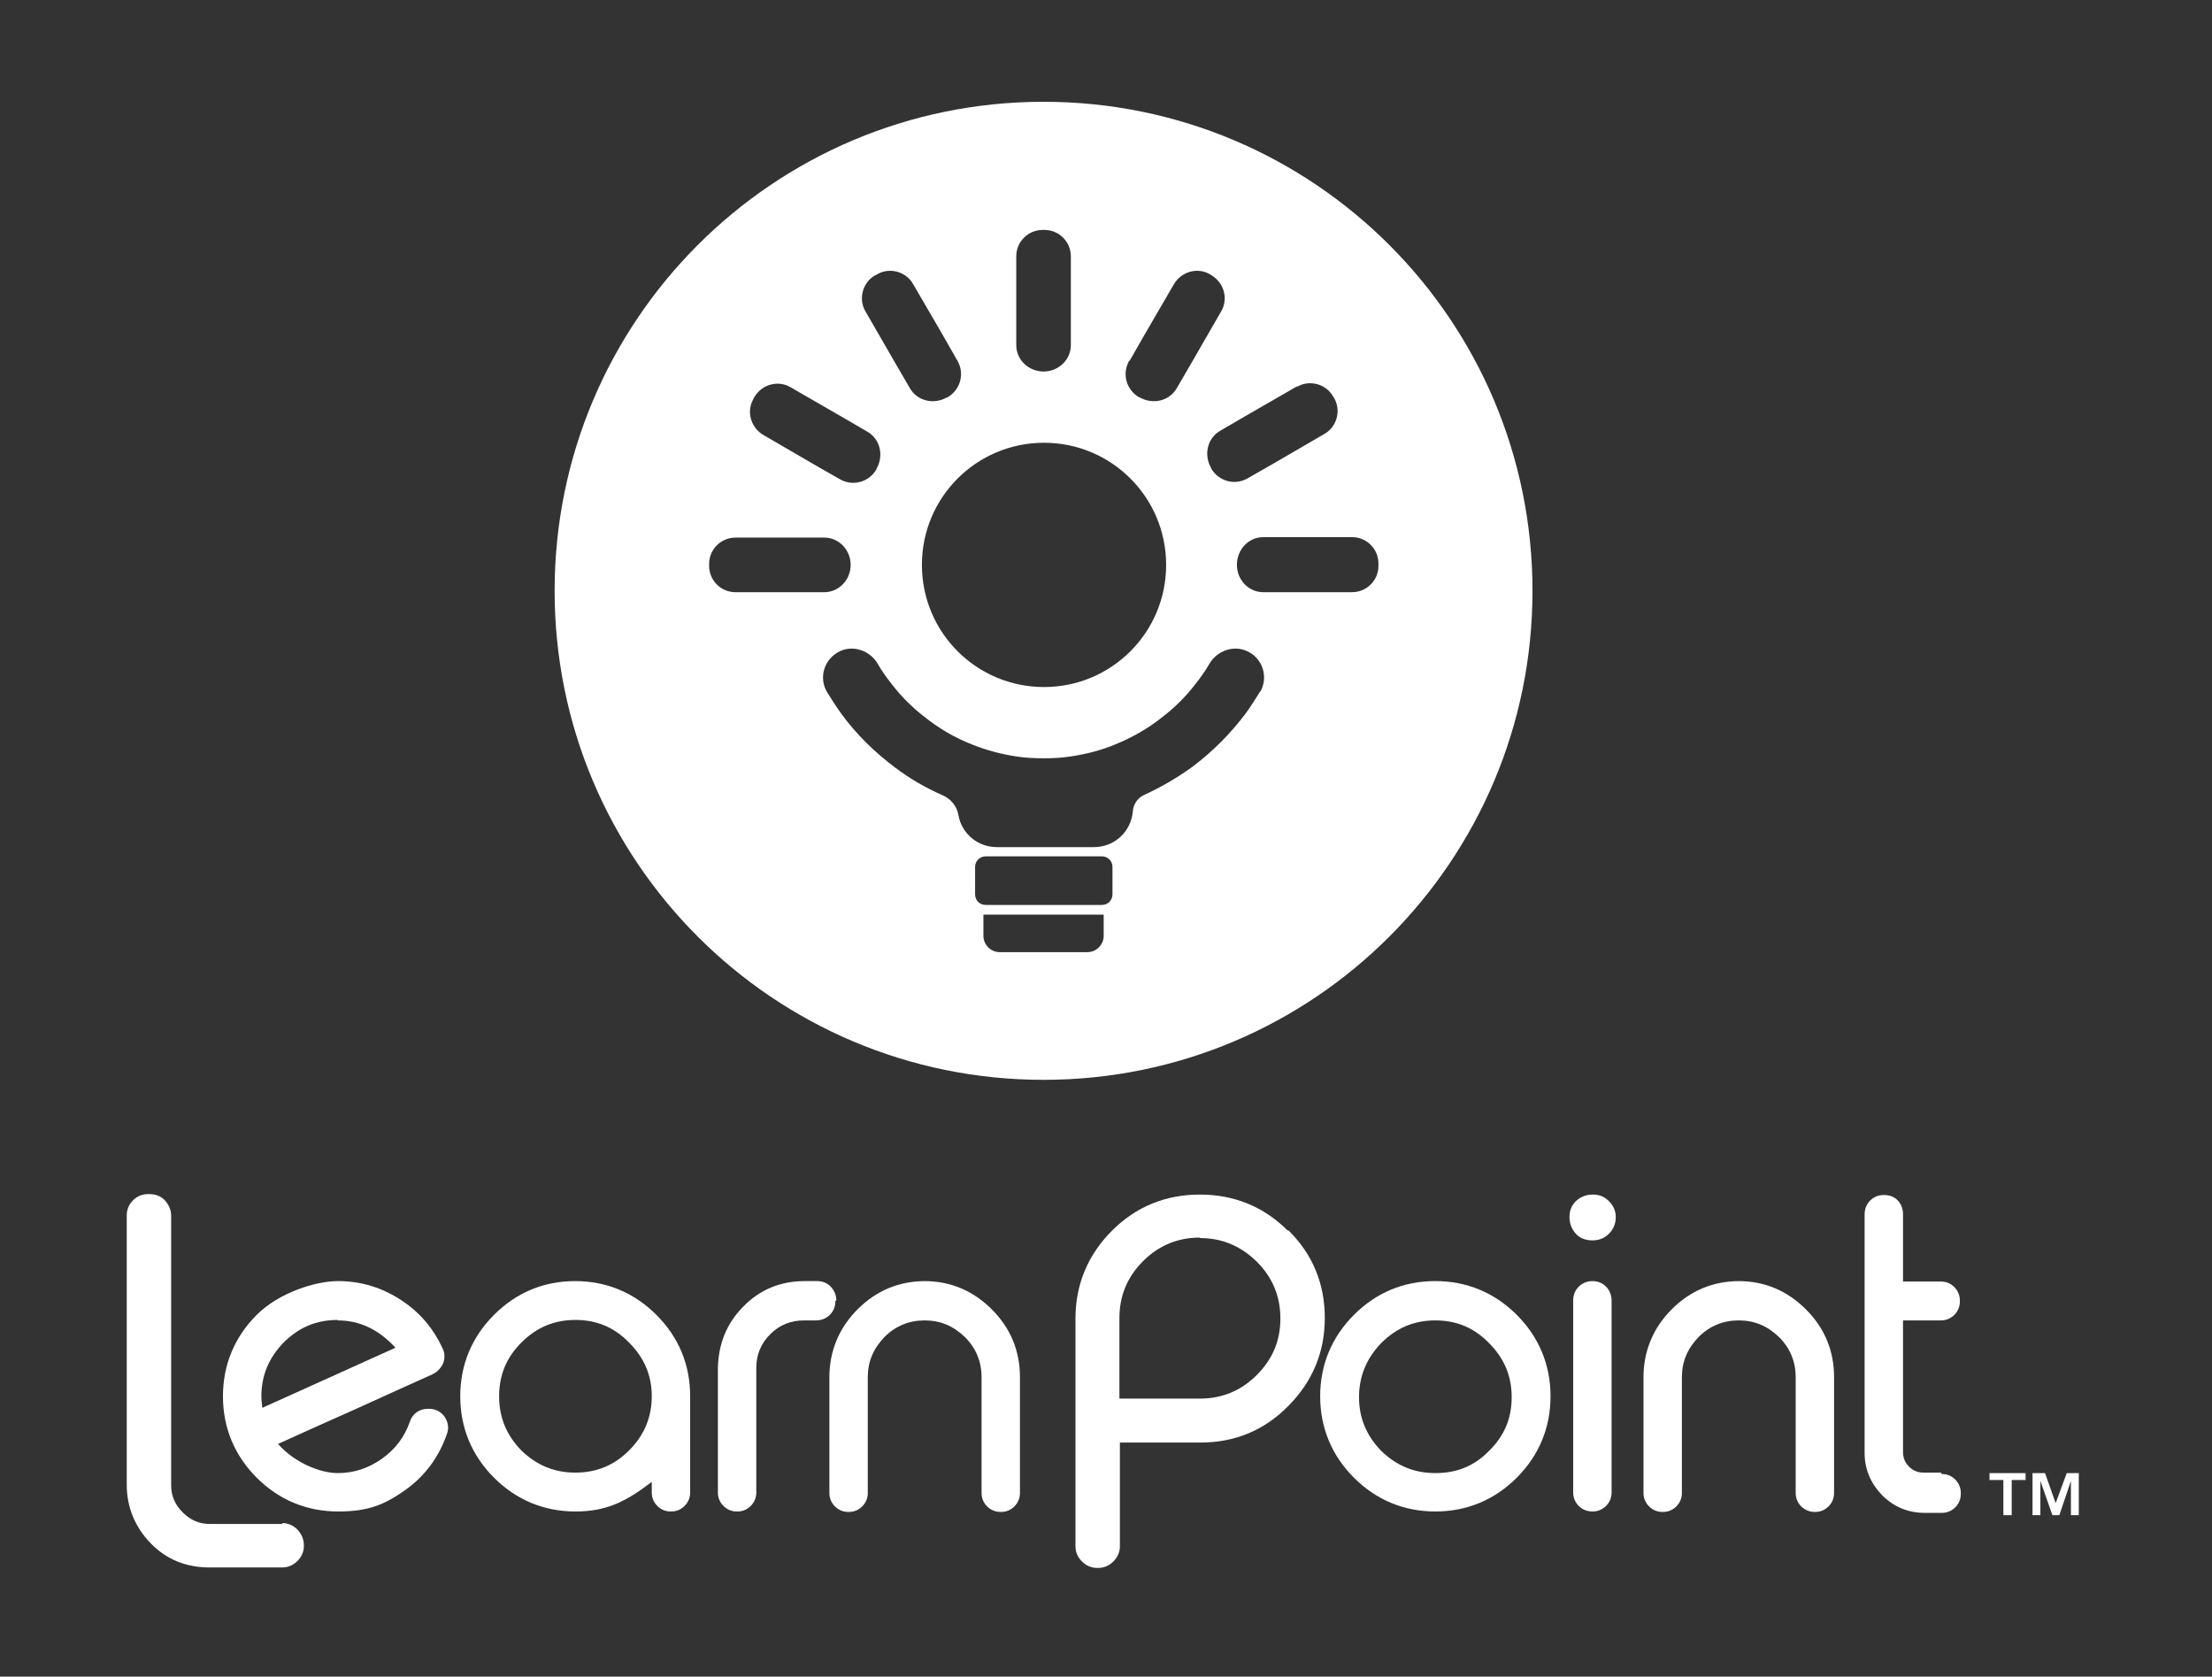
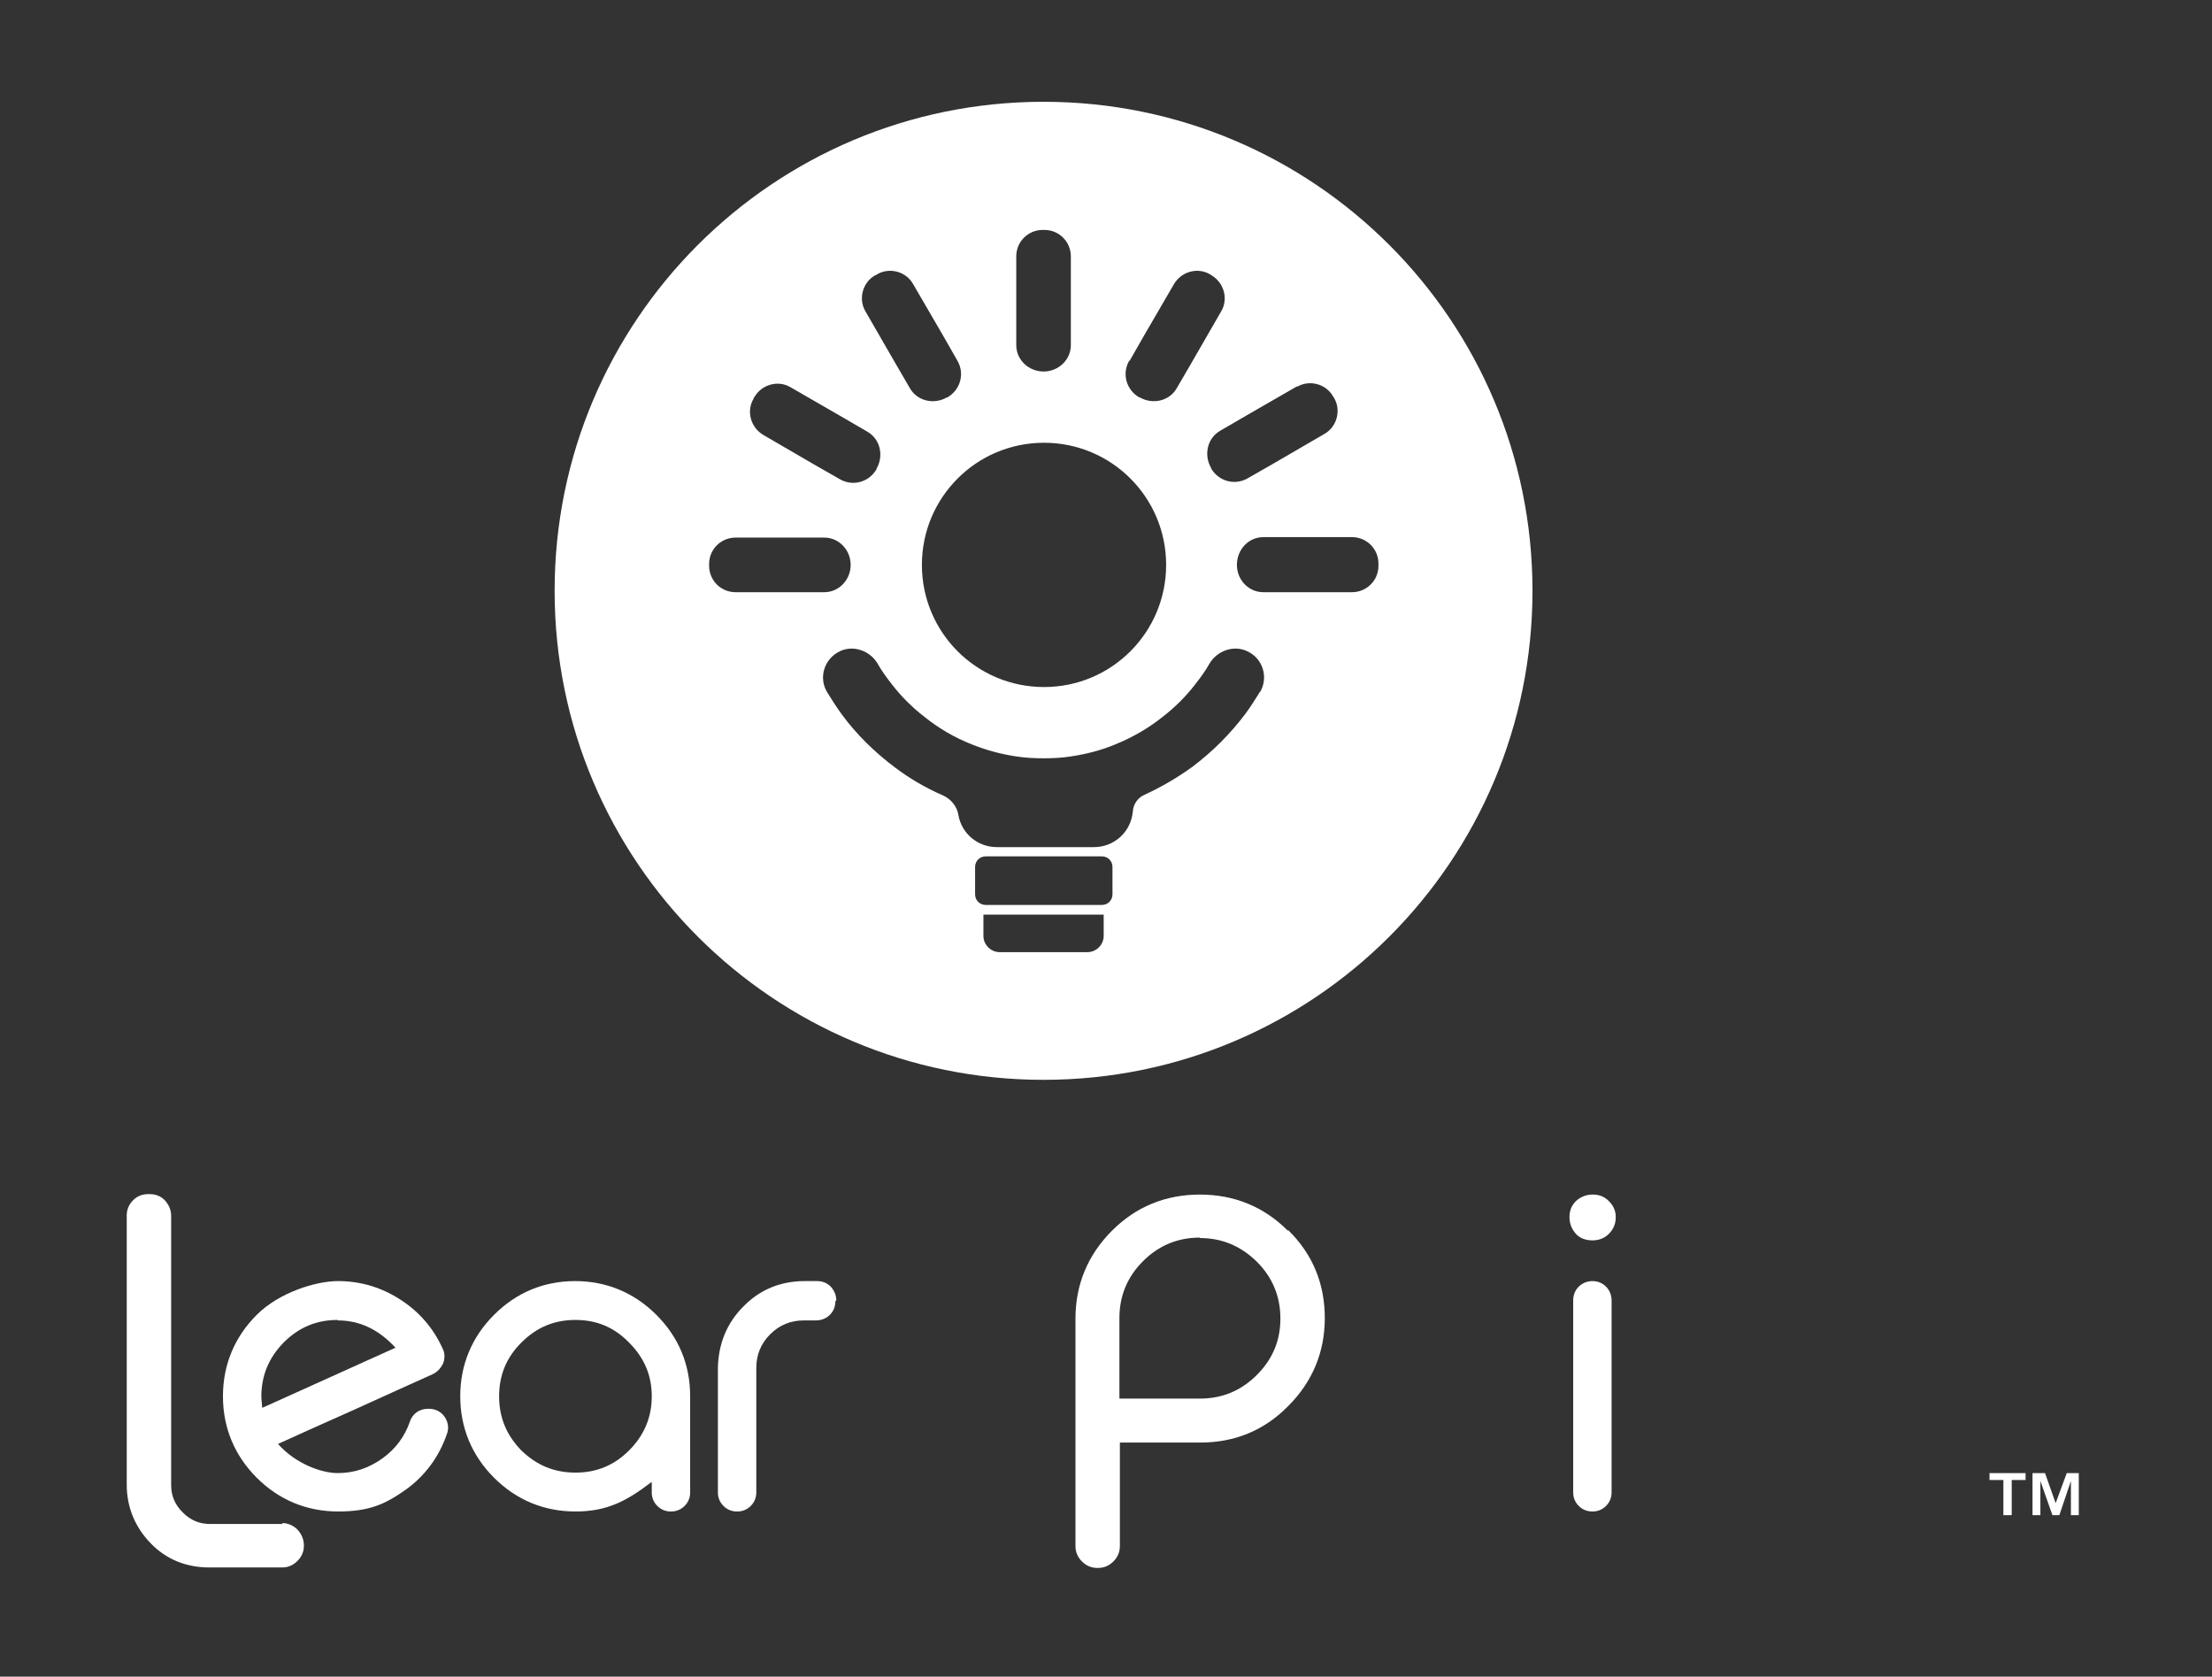
<svg xmlns="http://www.w3.org/2000/svg" id="Layer_1" version="1.1" viewBox="0 0 478.2 362.4">
  <rect x="0" y="0" width="478.2" height="362.4" fill="#333333" stroke="none" />
  <defs>
    <style>
      .st0 {
        fill: #fff;
      }
    </style>
  </defs>
  <g id="Primary">
    <g>
      <g>
        <path class="st0" d="M61.1,329.4h-15.7c-2.3,0-4.2-.8-5.9-2.5-1.7-1.7-2.5-3.6-2.5-5.9v-58.2c0-1.3-.5-2.4-1.4-3.4-.9-.9-2-1.3-3.3-1.3h-.2c-1.3,0-2.4.4-3.3,1.3-.9.9-1.4,2-1.4,3.3v58.2c0,4.9,1.8,9.2,5.2,12.7s7.7,5.2,12.7,5.2h15.7c1.3,0,2.4-.5,3.3-1.4.9-.9,1.4-2,1.4-3.3h0c0-1.4-.5-2.5-1.4-3.5-.9-.9-2.1-1.4-3.3-1.4Z" />
        <path class="st0" d="M92.6,304.5c-1.9,0-3.4,1-4,2.8-1.1,3.2-3.1,5.9-5.9,7.9-2.9,2.1-6.1,3.2-9.7,3.2s-9.2-2.1-12.9-6.3c3.7-1.7,9.3-4.2,16.7-7.5,6.9-3.1,12.5-5.7,16.8-7.6,1-.5,1.7-1.3,2.2-2.3.4-1.1.4-2.2-.1-3.2-2-4.4-5-7.9-9-10.5-4.1-2.7-8.7-4.1-13.6-4.1s-12.8,2.5-17.6,7.3c-4.8,4.8-7.3,10.8-7.3,17.6s2.5,12.8,7.3,17.6c4.8,4.8,10.8,7.3,17.6,7.3s10.2-1.6,14.6-4.7c4.2-3,7.2-7.1,8.9-12,.5-1.3.3-2.6-.5-3.8-.8-1.1-2-1.7-3.4-1.7ZM73,285.4c4.7,0,8.8,1.9,12.5,5.9l-28.8,13c-.1-1.1-.2-1.9-.2-2.4,0-4.6,1.6-8.4,4.8-11.7,3.3-3.3,7.1-4.9,11.7-4.9Z" />
        <path class="st0" d="M124.4,276.9c-6.9,0-12.8,2.5-17.6,7.3-4.8,4.8-7.3,10.8-7.3,17.6s2.5,12.8,7.3,17.6c4.8,4.8,10.8,7.3,17.6,7.3s11-2.2,16.5-6.4v2.3c0,1.1.4,2.1,1.2,2.9.8.8,1.8,1.2,2.9,1.2h.1c1.1,0,2.1-.4,2.9-1.2.8-.8,1.2-1.8,1.2-2.9v-20.8c0-6.9-2.5-12.8-7.3-17.6-4.8-4.8-10.8-7.3-17.6-7.3ZM136,313.5c-3.2,3.2-7,4.8-11.6,4.8s-8.4-1.6-11.7-4.8c-3.2-3.3-4.8-7.1-4.8-11.7s1.6-8.4,4.8-11.6c3.3-3.3,7.1-4.9,11.7-4.9s8.4,1.6,11.6,4.9c3.3,3.3,4.9,7.1,4.9,11.6s-1.6,8.4-4.9,11.7Z" />
        <path class="st0" d="M180.8,281.1c0-1.1-.4-2.1-1.2-3-.8-.8-1.8-1.2-3-1.2h-2.6c-5.2,0-9.7,1.8-13.3,5.5-3.6,3.6-5.4,8.1-5.5,13.3v26.9c0,1.1.4,2.1,1.2,2.9.8.8,1.8,1.2,2.9,1.2h.1c1.1,0,2.1-.4,2.9-1.2.8-.8,1.2-1.8,1.2-2.9v-26.9c0-2.9,1-5.3,3-7.3,2-2,4.4-3,7.3-3h2.6c1.1,0,2.2-.4,3-1.2.8-.8,1.2-1.8,1.2-3Z" />
-         <path class="st0" d="M200.1,276.9c-5.7,0-10.6,2-14.7,6.1-4,4-6.1,9-6.1,14.7v25c0,1.1.4,2.1,1.2,2.9.8.8,1.8,1.2,2.9,1.2h.1c1.1,0,2.1-.4,2.9-1.2.8-.8,1.2-1.8,1.2-2.9v-25c0-3.4,1.2-6.2,3.6-8.7,2.4-2.4,5.3-3.6,8.7-3.6s6.2,1.2,8.7,3.6c2.4,2.4,3.6,5.3,3.6,8.7v25c0,1.1.4,2.1,1.2,2.9.8.8,1.8,1.2,3,1.2h0c1.1,0,2.1-.4,2.9-1.2.8-.8,1.2-1.8,1.2-2.9v-25c0-5.7-2-10.6-6.1-14.7-4-4-8.9-6.1-14.6-6.1Z" />
      </g>
      <g>
        <path class="st0" d="M278.4,266c-5.2-5.2-11.6-7.8-19-7.8s-13.8,2.6-19,7.8c-5.2,5.2-7.9,11.6-7.9,19v49.2c0,1.3.5,2.4,1.4,3.3.9.9,2,1.4,3.3,1.4h.2c1.3,0,2.4-.5,3.3-1.4.9-.9,1.4-2,1.4-3.3v-22.4h17.4c7.4,0,13.8-2.6,19-7.9,5.2-5.2,7.9-11.6,7.9-19s-2.6-13.8-7.9-19ZM259.4,267.6c4.8,0,8.8,1.7,12.3,5.1,3.4,3.4,5.1,7.5,5.1,12.3s-1.7,8.8-5.1,12.2c-3.4,3.4-7.5,5.1-12.3,5.1h-17.4v-17.4c0-4.8,1.7-8.9,5.1-12.3,3.4-3.4,7.5-5.1,12.3-5.1Z" />
-         <path class="st0" d="M310.3,276.9c-6.9,0-12.8,2.5-17.6,7.3-4.8,4.8-7.3,10.8-7.3,17.6s2.5,12.8,7.3,17.6c4.8,4.8,10.8,7.3,17.6,7.3s12.8-2.5,17.6-7.3,7.3-10.8,7.3-17.6-2.5-12.8-7.3-17.6c-4.8-4.8-10.8-7.3-17.6-7.3ZM310.3,285.4c4.6,0,8.4,1.6,11.6,4.9,3.3,3.3,4.9,7.1,4.9,11.7s-1.6,8.4-4.9,11.6c-3.2,3.3-7,4.8-11.6,4.8s-8.4-1.6-11.7-4.8c-3.2-3.3-4.8-7.1-4.8-11.6s1.6-8.4,4.8-11.7c3.3-3.3,7.1-4.9,11.7-4.9Z" />
        <path class="st0" d="M344.3,258.2c-1.4,0-2.6.5-3.6,1.4-1,1-1.4,2.1-1.4,3.5s.5,2.6,1.4,3.6,2.2,1.4,3.6,1.4,2.6-.5,3.5-1.4c1-1,1.5-2.2,1.5-3.6s-.5-2.5-1.5-3.5c-1-1-2.1-1.4-3.5-1.4Z" />
        <path class="st0" d="M344.3,276.9c-1.1,0-2.2.4-3,1.2-.8.8-1.2,1.8-1.2,3v41.5c0,1.1.4,2.1,1.2,2.9.8.8,1.8,1.2,3,1.2h0c1.1,0,2.1-.4,2.9-1.2.8-.8,1.2-1.8,1.2-2.9v-41.5c0-1.1-.4-2.2-1.2-3-.8-.8-1.8-1.2-3-1.2Z" />
-         <path class="st0" d="M376.1,276.9c-5.7,0-10.6,2-14.7,6.1-4,4-6.1,9-6.1,14.7v25c0,1.1.4,2.1,1.2,2.9.8.8,1.8,1.2,2.9,1.2h.1c1.1,0,2.1-.4,2.9-1.2.8-.8,1.2-1.8,1.2-2.9v-25c0-3.4,1.2-6.2,3.6-8.7,2.4-2.4,5.3-3.6,8.7-3.6s6.2,1.2,8.7,3.6c2.4,2.4,3.6,5.3,3.6,8.7v25c0,1.1.4,2.1,1.2,2.9.8.8,1.8,1.2,3,1.2h0c1.1,0,2.1-.4,2.9-1.2.8-.8,1.2-1.8,1.2-2.9v-25c0-5.7-2-10.6-6.1-14.7-4-4-8.9-6.1-14.6-6.1Z" />
-         <path class="st0" d="M419.6,318.3h-3.7c-1.3,0-2.3-.4-3.2-1.3-.9-.9-1.3-1.9-1.3-3.2v-28.4h8.2c1.1,0,2.1-.4,2.9-1.2.8-.8,1.2-1.8,1.2-3s-.4-2.2-1.2-3c-.8-.8-1.8-1.2-2.9-1.2h-8.2v-14.6c0-1.1-.4-2.2-1.2-3-.8-.8-1.8-1.1-2.9-1.1h-.1c-1.1,0-2.1.4-2.9,1.2-.8.8-1.2,1.8-1.2,3v51.5c0,3.6,1.3,6.6,3.8,9.2,2.5,2.5,5.6,3.8,9.2,3.8h3.7c1.1,0,2.1-.4,2.9-1.2.8-.8,1.2-1.8,1.2-3s-.4-2.2-1.2-3c-.8-.8-1.8-1.2-2.9-1.2Z" />
      </g>
    </g>
    <path class="st0" d="M225.6,22c-58.4,0-105.7,47.3-105.7,105.7s47.3,105.7,105.7,105.7,105.7-47.3,105.7-105.7-47.3-105.7-105.7-105.7ZM280.4,83.6c2.7-1.6,6.3-.6,7.8,2.1l.2.3c1.6,2.7.6,6.3-2.1,7.8l-11,6.4-5.6,3.2c-2.8,1.6-6.3.6-7.9-2.2,0,0,0,0,0-.1-1.6-2.8-.8-6.4,2-8l5.5-3.2,11.1-6.4ZM244.2,78l3.2-5.6,6.4-11c1.6-2.7,5.1-3.7,7.8-2.1l.3.2c2.7,1.6,3.7,5.1,2.1,7.8l-6.4,11.1-3.2,5.5c-1.6,2.8-5.2,3.6-8,2,0,0,0,0-.1,0-2.8-1.6-3.8-5.1-2.2-7.9ZM252.1,122.1c0,14.6-11.8,26.4-26.4,26.4s-26.4-11.8-26.4-26.4,11.8-26.4,26.4-26.4,26.4,11.8,26.4,26.4ZM219.7,55.4c0-3.2,2.6-5.7,5.7-5.7h.4c3.2,0,5.7,2.6,5.7,5.7v19.2c0,3.2-2.7,5.7-5.9,5.7,0,0,0,0,0,0s0,0,0,0c-3.2,0-5.9-2.5-5.9-5.7v-19.2ZM189.3,59.5l.3-.2c2.7-1.6,6.3-.6,7.8,2.1l6.4,11,3.2,5.6c1.6,2.8.6,6.3-2.2,7.9,0,0,0,0-.1,0-2.8,1.6-6.4.8-8-2l-3.2-5.5-6.4-11.1c-1.6-2.7-.6-6.3,2.1-7.8ZM162.9,86.1l.2-.3c1.6-2.7,5.1-3.7,7.8-2.1l11.1,6.4,5.5,3.2c2.8,1.6,3.6,5.2,2,8,0,0,0,0,0,.1-1.6,2.8-5.1,3.8-7.9,2.2l-5.6-3.2-11-6.4c-2.7-1.6-3.7-5.1-2.1-7.8ZM153.3,122.3v-.4c0-3.2,2.6-5.7,5.7-5.7h19.2c3.2,0,5.7,2.7,5.7,5.9,0,0,0,0,0,0s0,0,0,0c0,3.2-2.5,5.9-5.7,5.9h-19.2c-3.2,0-5.7-2.6-5.7-5.7ZM238.6,202.3c0,1.9-1.6,3.5-3.5,3.5h-19c-1.9,0-3.5-1.6-3.5-3.5v-4.6h26v4.6ZM240.5,193.3c0,1.3-1,2.3-2.3,2.3h-25.1c-1.3,0-2.3-1-2.3-2.3v-5.9c0-1.3,1-2.3,2.3-2.3h25.1c1.3,0,2.3,1,2.3,2.3v5.9ZM272.4,149.5c-1,1.6-2,3.2-3.1,4.7-3.3,4.4-7.2,8.3-11.6,11.6-3.2,2.3-6.6,4.3-10.3,6h0c-1.4.6-2.4,2-2.5,3.6h0c-.4,4.4-4,7.7-8.4,7.7h-21c-4.1,0-7.6-2.9-8.3-6.9-.3-1.9-1.6-3.5-3.4-4.3h0c-3.7-1.6-7.1-3.6-10.3-6-4.4-3.3-8.4-7.2-11.6-11.6-1.1-1.5-2.1-3.1-3.1-4.7-1.9-3.2-.6-7.3,2.9-8.9,2.9-1.3,6.4,0,8,2.7.9,1.6,2,3.1,3.1,4.5,2,2.6,4.4,5,7,7,3.1,2.5,6.5,4.5,10.3,6,3,1.2,6.2,2.1,9.6,2.6,1.9.3,3.9.4,5.9.4s4-.1,5.9-.4c3.3-.5,6.5-1.3,9.6-2.6,3.7-1.5,7.2-3.5,10.3-6,2.6-2,5-4.4,7-7,1.1-1.4,2.2-2.9,3.1-4.5,1.6-2.7,5.1-4,8-2.7,3.5,1.5,4.8,5.7,2.9,8.9ZM298,122.3c0,3.2-2.6,5.7-5.7,5.7h-19.2c-3.2,0-5.7-2.7-5.7-5.9h0c0-3.3,2.5-6,5.7-6h19.2c3.2,0,5.7,2.6,5.7,5.7v.4Z" />
    <path class="st0" d="M430.1,319.9v-1.5h7.8v1.5h-3v7.6h-1.8v-7.6h-3ZM442.1,318.4l2.3,6.5,2.4-6.5h2.6v9.1h-1.7v-7.4l-2.5,7.4h-1.5l-2.6-7.4v7.4h-1.7v-9.1h2.6Z" />
  </g>
</svg>